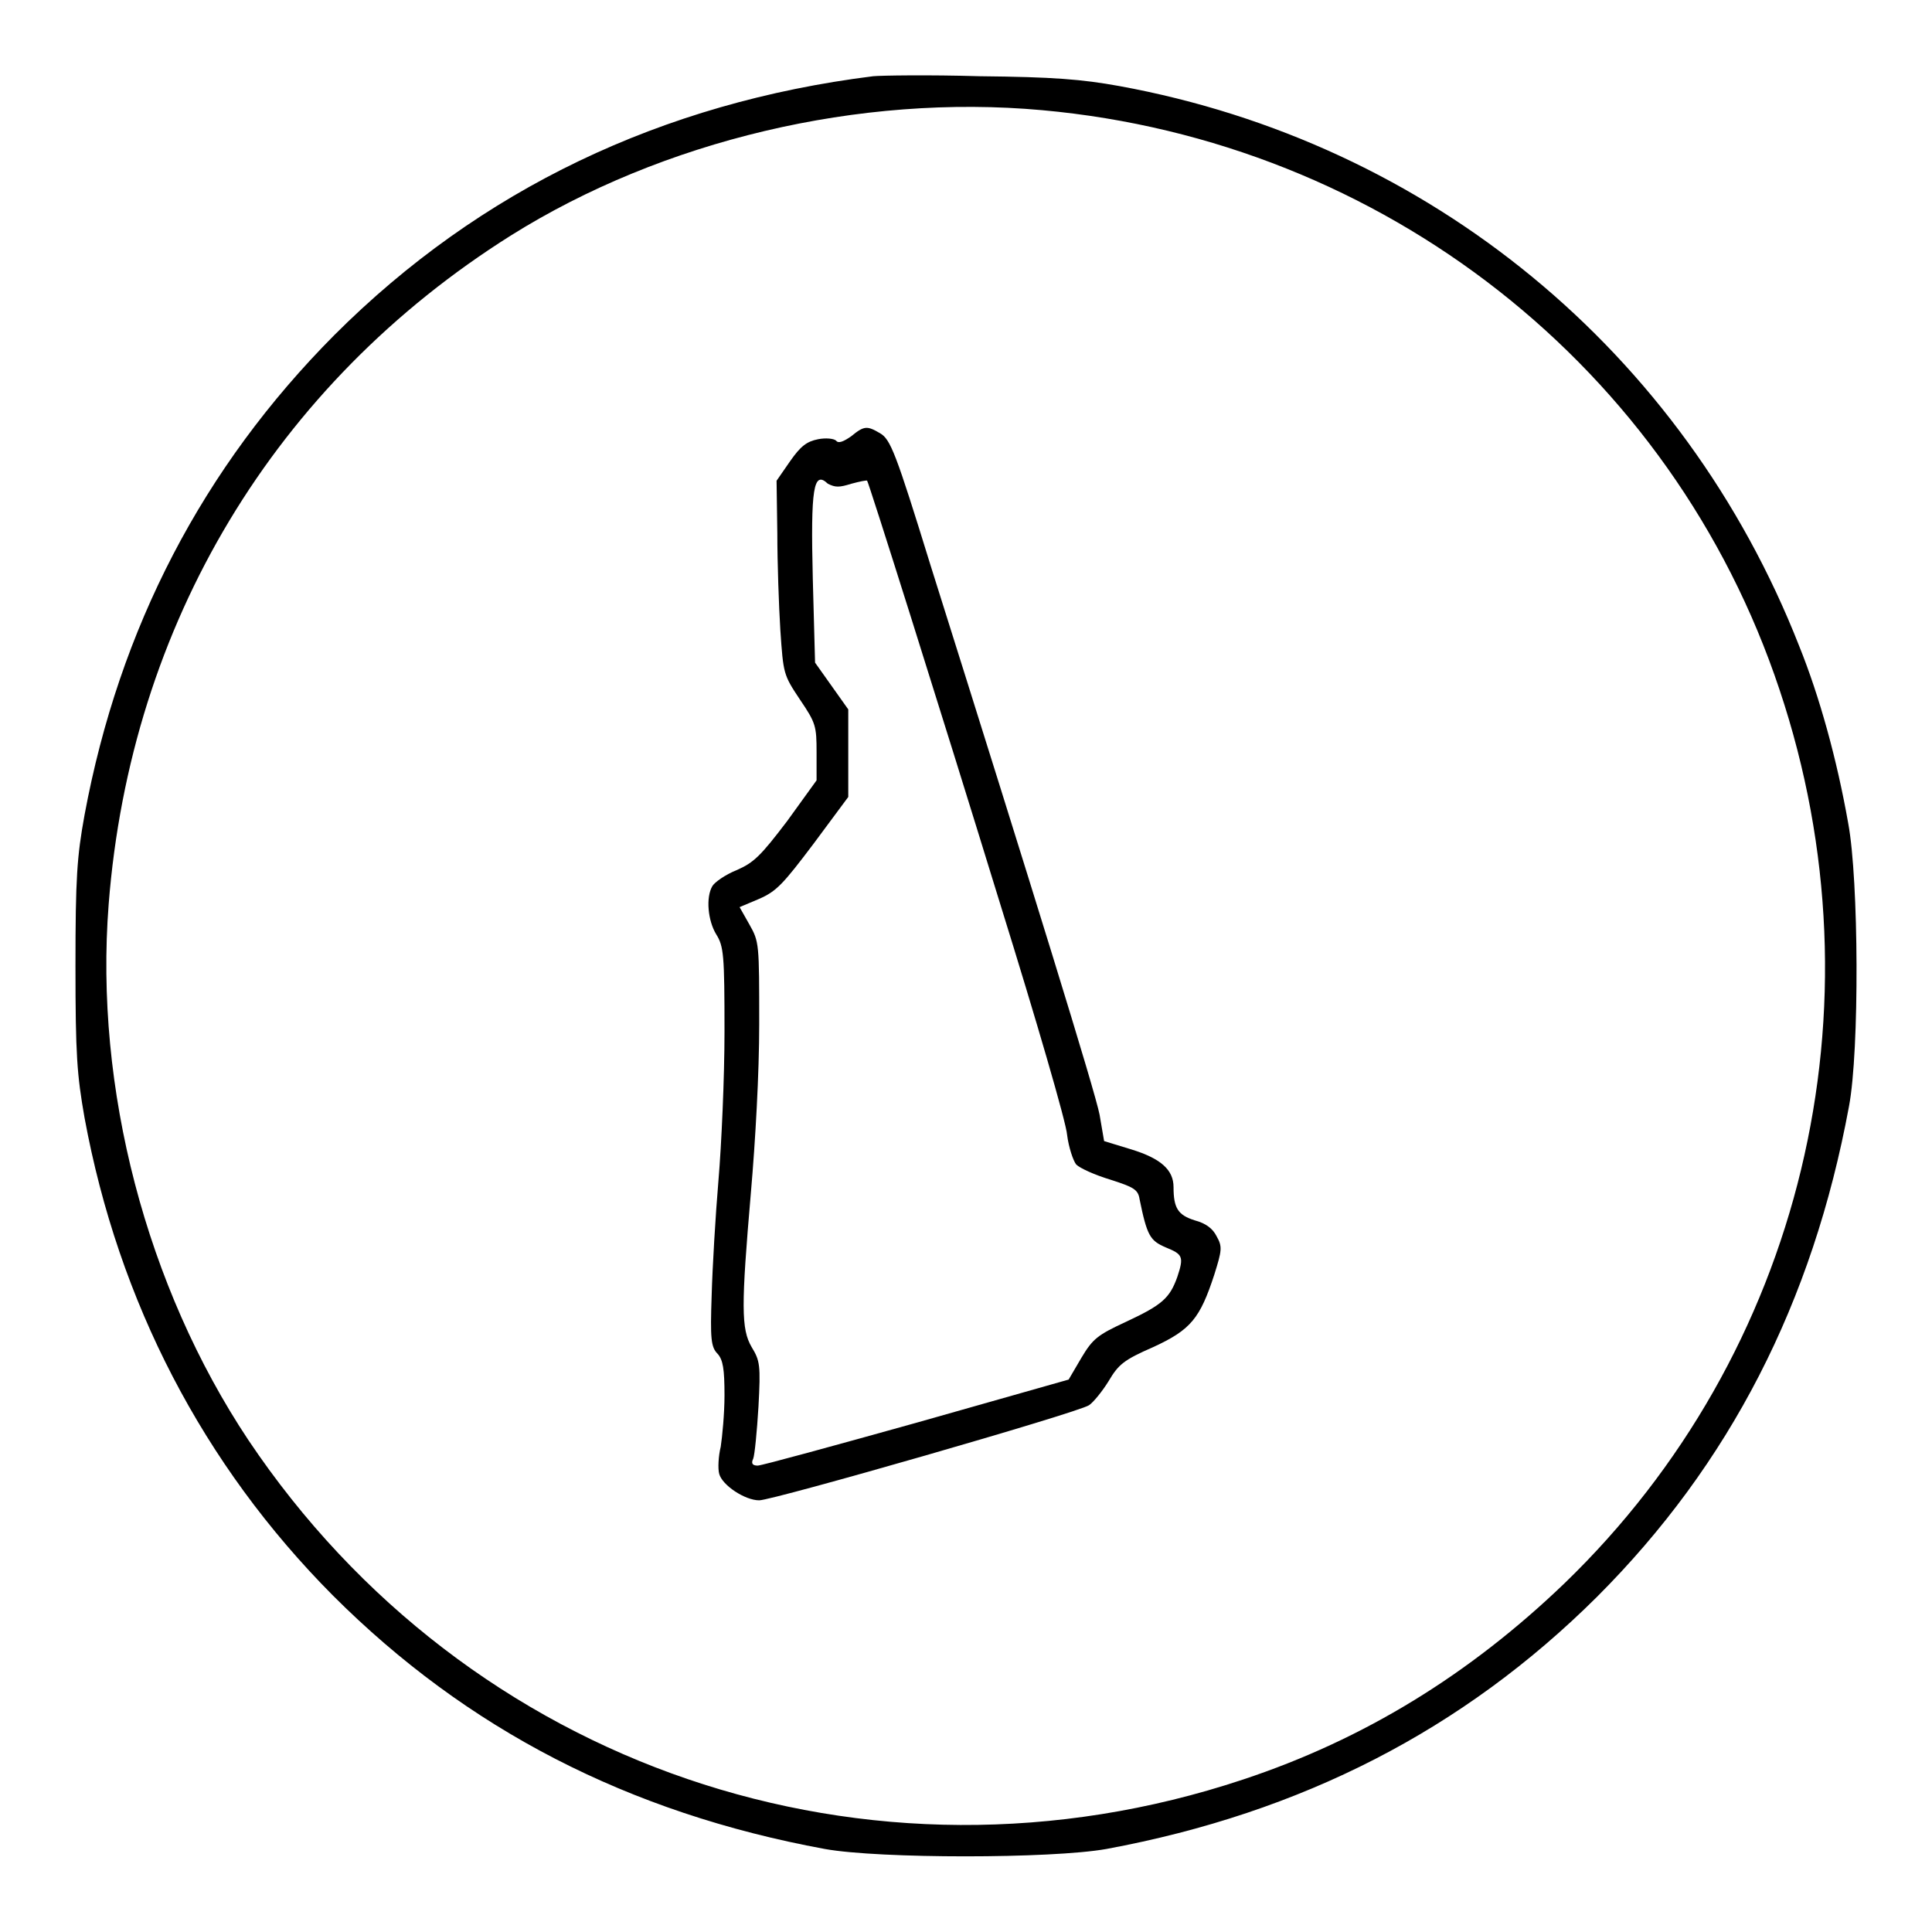
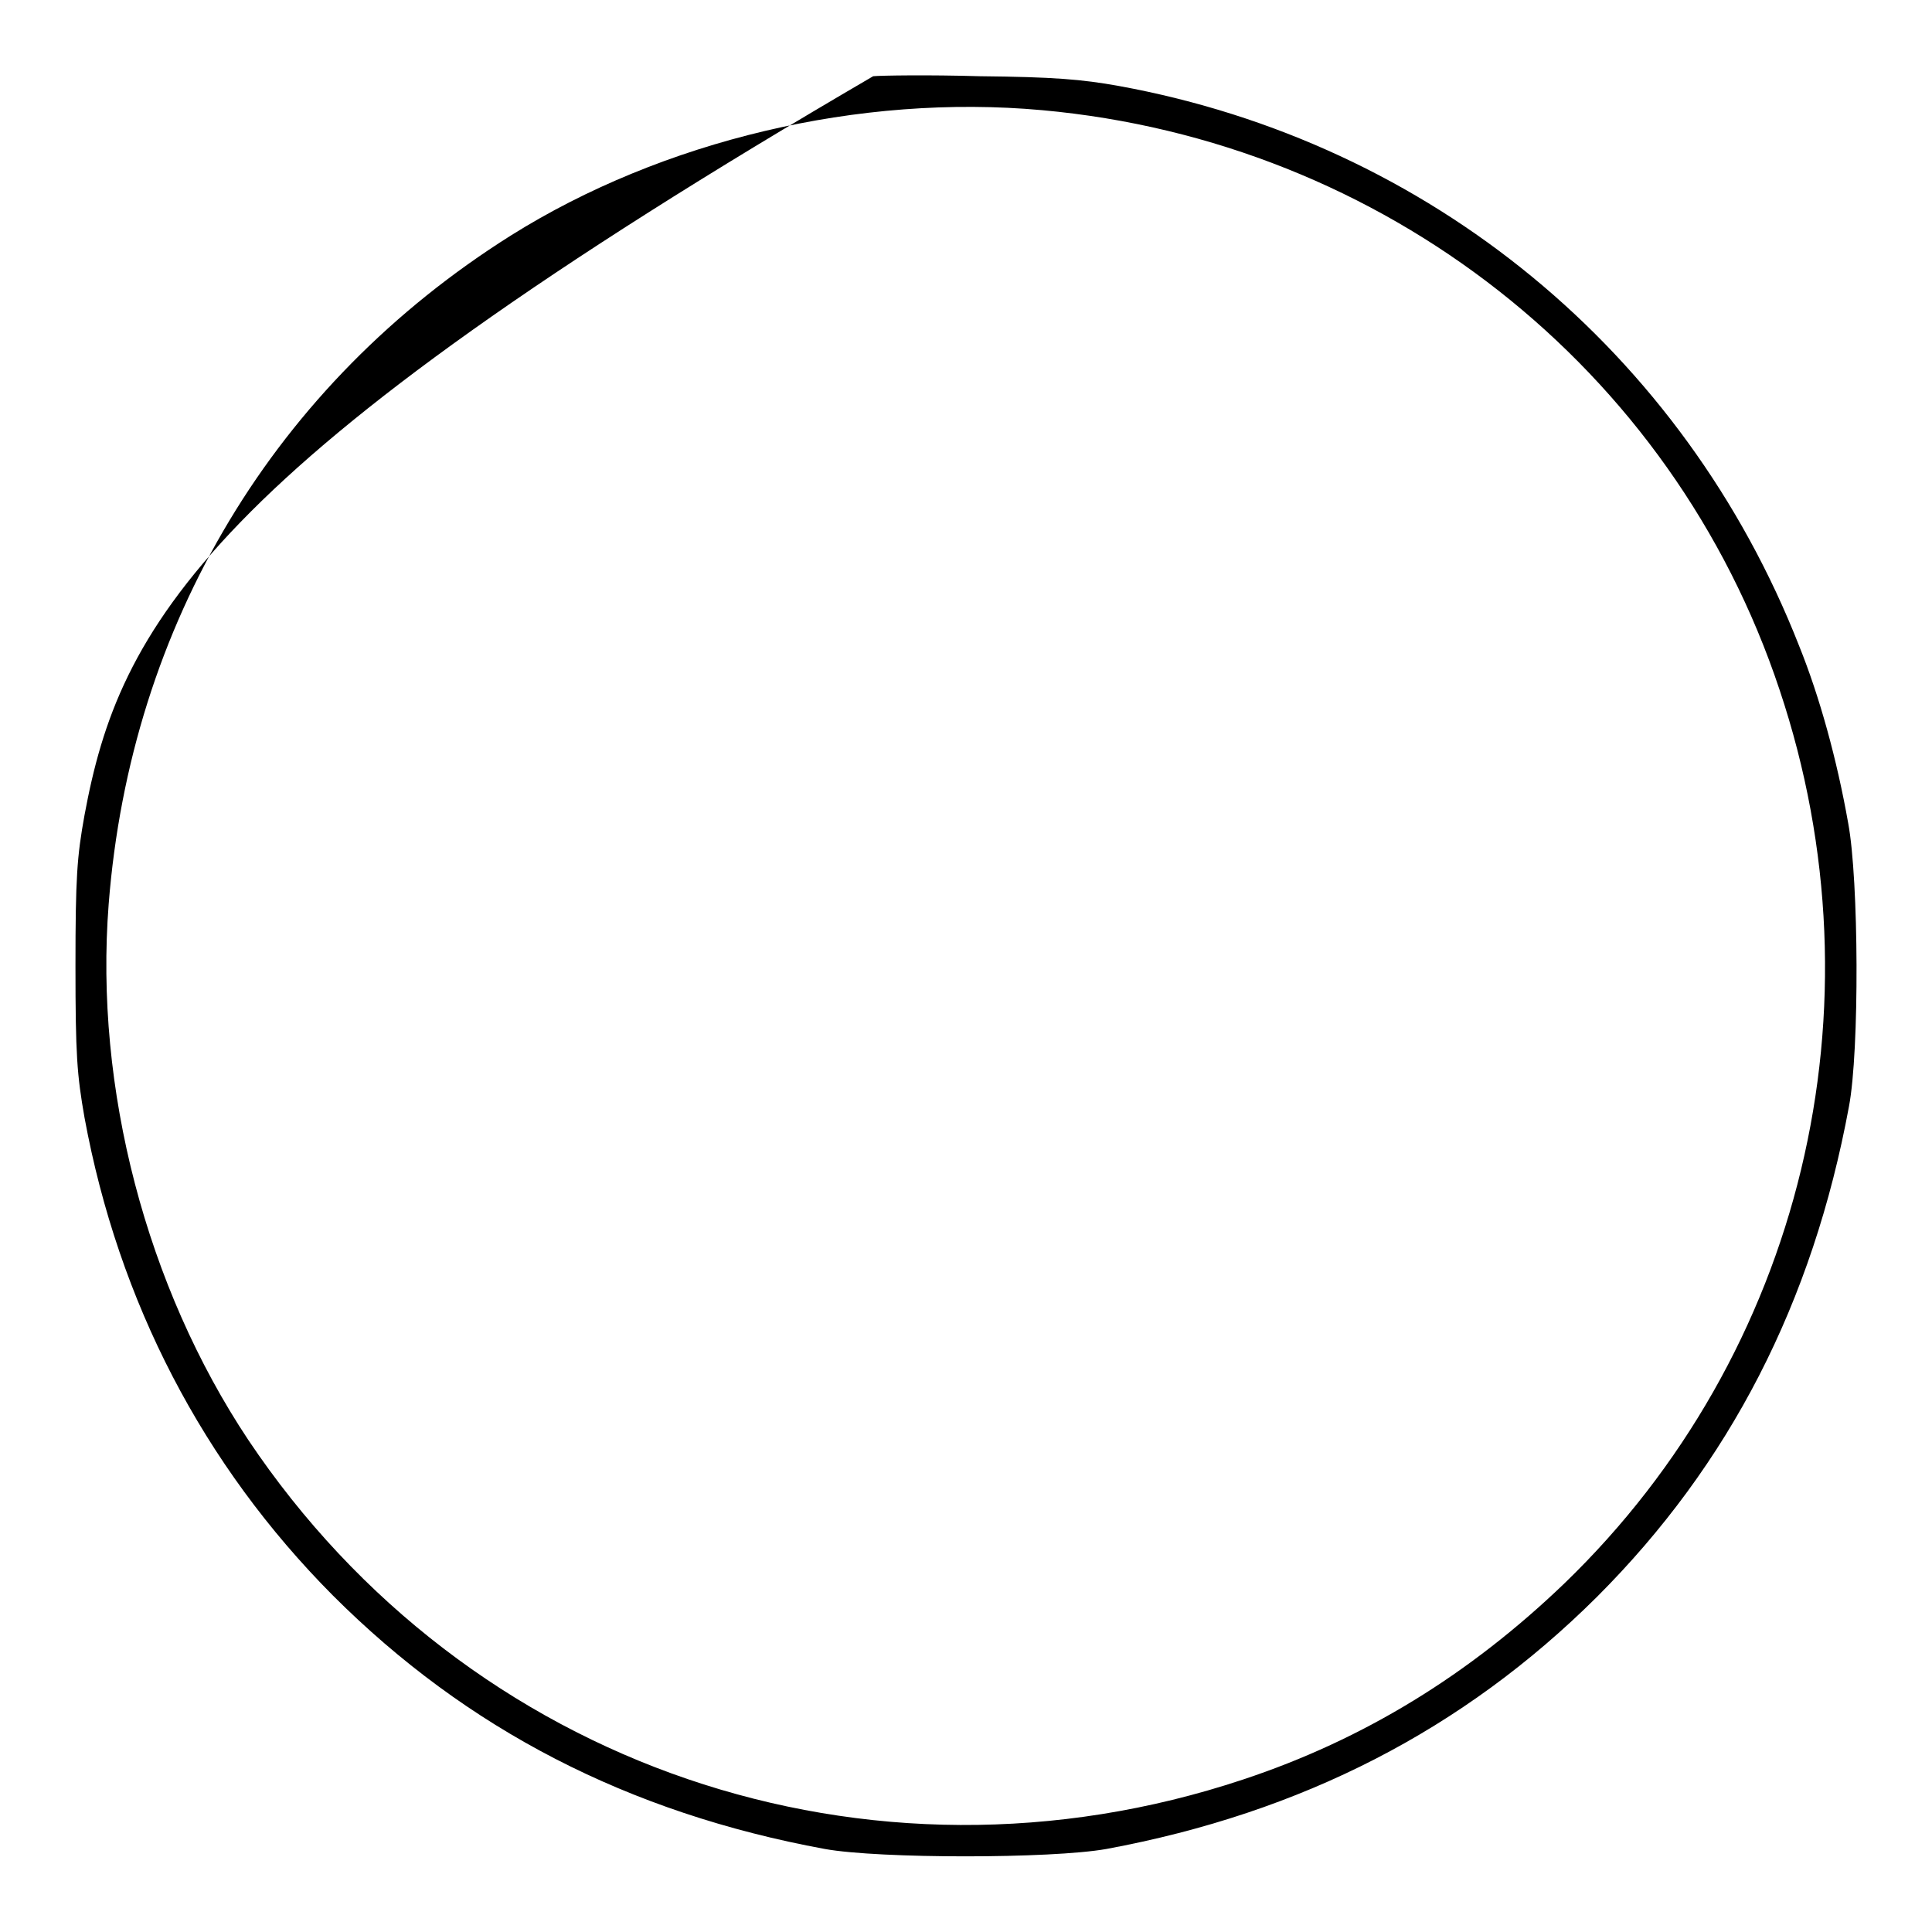
<svg xmlns="http://www.w3.org/2000/svg" version="1.1" x="0px" y="0px" viewBox="0 0 256 256" enable-background="new 0 0 256 256" xml:space="preserve">
  <g>
    <g>
      <g>
-         <path fill="#000000" d="M115.7,10.1c-28,3.5-52.1,15-71.4,34.3C26.9,61.9,15.8,83.2,11.2,108c-1,5.5-1.2,8.3-1.2,20c0,11.8,0.2,14.4,1.2,20.1c4.5,24.4,15.7,46,32.9,63.3c17.7,17.7,39.1,28.8,65.2,33.6c7.2,1.3,30,1.3,37.3,0c25.9-4.8,47.3-15.8,65-33.4c17.6-17.6,28.6-39,33.4-65c1.4-7.4,1.3-30-0.1-37.5c-1.5-8.5-3.8-16.8-6.5-23.5c-15.3-39-49-66.7-90.1-74.2c-5-0.9-8.7-1.2-18.5-1.3C123.1,9.9,116.7,10,115.7,10.1z M138.1,14.6c45.2,4.1,83.5,34.1,97.7,76.8c14.1,42.1,3,88-28.5,118.4c-12.6,12.1-26.6,20.7-42.6,26c-49.6,16.5-102.8-1.7-131.8-45c-13.5-20.3-20.4-46.6-18.5-71c2.9-37.1,22-68.9,53.3-88.6C87.8,18.6,113.9,12.4,138.1,14.6z" />
-         <path fill="#000000" d="M112.8,57.8c-1,0.7-1.7,1-2,0.6c-0.3-0.3-1.4-0.4-2.4-0.2c-1.5,0.3-2.3,0.9-3.7,2.9l-1.8,2.6l0.1,7c0,3.8,0.2,9.6,0.4,12.8c0.4,5.8,0.4,5.9,2.6,9.2c2.1,3.1,2.2,3.5,2.2,7v3.7l-3.9,5.4c-3.5,4.6-4.4,5.5-6.7,6.5c-1.5,0.6-2.9,1.6-3.2,2.1c-0.9,1.5-0.6,4.6,0.5,6.4c1,1.6,1.1,2.7,1.1,12.9c0,6.1-0.4,15-0.8,19.7c-0.4,4.7-0.8,11.6-0.9,15.2c-0.2,5.8-0.1,6.9,0.8,7.8c0.7,0.8,0.9,2,0.9,5.5c0,2.4-0.3,5.5-0.5,6.8c-0.3,1.2-0.4,2.9-0.2,3.6c0.4,1.5,3.4,3.5,5.3,3.5c1.8,0,42.2-11.6,43.7-12.6c0.6-0.4,1.8-1.9,2.6-3.2c1.3-2.2,2-2.8,5.9-4.5c5-2.3,6.2-3.8,8.1-9.6c1-3.2,1.1-3.7,0.3-5.1c-0.5-1-1.4-1.7-2.9-2.1c-2.2-0.7-2.8-1.6-2.8-4.4c0-2.3-1.7-3.8-5.6-5l-3.6-1.1l-0.6-3.5c-0.6-3.1-8.7-29.3-22.4-72.8c-4.6-14.9-5.3-16.7-6.7-17.5C114.9,56.4,114.5,56.4,112.8,57.8z M112.8,64.1c1.1-0.3,2.1-0.5,2.1-0.4c0.2,0.2,9.3,29,17.7,56.3c4.7,15.1,8.7,28.8,8.8,30.4c0.2,1.6,0.8,3.4,1.2,3.9c0.5,0.5,2.5,1.4,4.5,2c3.1,1,3.7,1.3,3.9,2.6c1,4.9,1.4,5.5,3.5,6.4c2.2,0.9,2.4,1.2,1.5,3.9c-1,2.8-2,3.7-6.7,5.9c-3.9,1.8-4.5,2.3-6,4.8l-1.7,2.9l-20.1,5.7c-11.1,3.1-20.6,5.7-21.1,5.7c-0.7,0-0.9-0.3-0.6-0.9c0.2-0.5,0.5-3.6,0.7-6.9c0.3-5.5,0.2-6.1-0.9-7.9c-1.4-2.4-1.4-5.4-0.1-20.5c0.6-6.9,1.1-15.8,1.1-22.3c0-10.7,0-10.9-1.3-13.2l-1.3-2.3l2.6-1.1c2.3-1,3.2-2,7.2-7.3l4.6-6.2v-5.8v-5.8l-2.2-3.1l-2.2-3.1l-0.3-11.1c-0.3-12.1,0.1-14.4,2-12.6C110.7,64.6,111.2,64.6,112.8,64.1z" />
+         <path fill="#000000" d="M115.7,10.1C26.9,61.9,15.8,83.2,11.2,108c-1,5.5-1.2,8.3-1.2,20c0,11.8,0.2,14.4,1.2,20.1c4.5,24.4,15.7,46,32.9,63.3c17.7,17.7,39.1,28.8,65.2,33.6c7.2,1.3,30,1.3,37.3,0c25.9-4.8,47.3-15.8,65-33.4c17.6-17.6,28.6-39,33.4-65c1.4-7.4,1.3-30-0.1-37.5c-1.5-8.5-3.8-16.8-6.5-23.5c-15.3-39-49-66.7-90.1-74.2c-5-0.9-8.7-1.2-18.5-1.3C123.1,9.9,116.7,10,115.7,10.1z M138.1,14.6c45.2,4.1,83.5,34.1,97.7,76.8c14.1,42.1,3,88-28.5,118.4c-12.6,12.1-26.6,20.7-42.6,26c-49.6,16.5-102.8-1.7-131.8-45c-13.5-20.3-20.4-46.6-18.5-71c2.9-37.1,22-68.9,53.3-88.6C87.8,18.6,113.9,12.4,138.1,14.6z" />
      </g>
    </g>
  </g>
</svg>